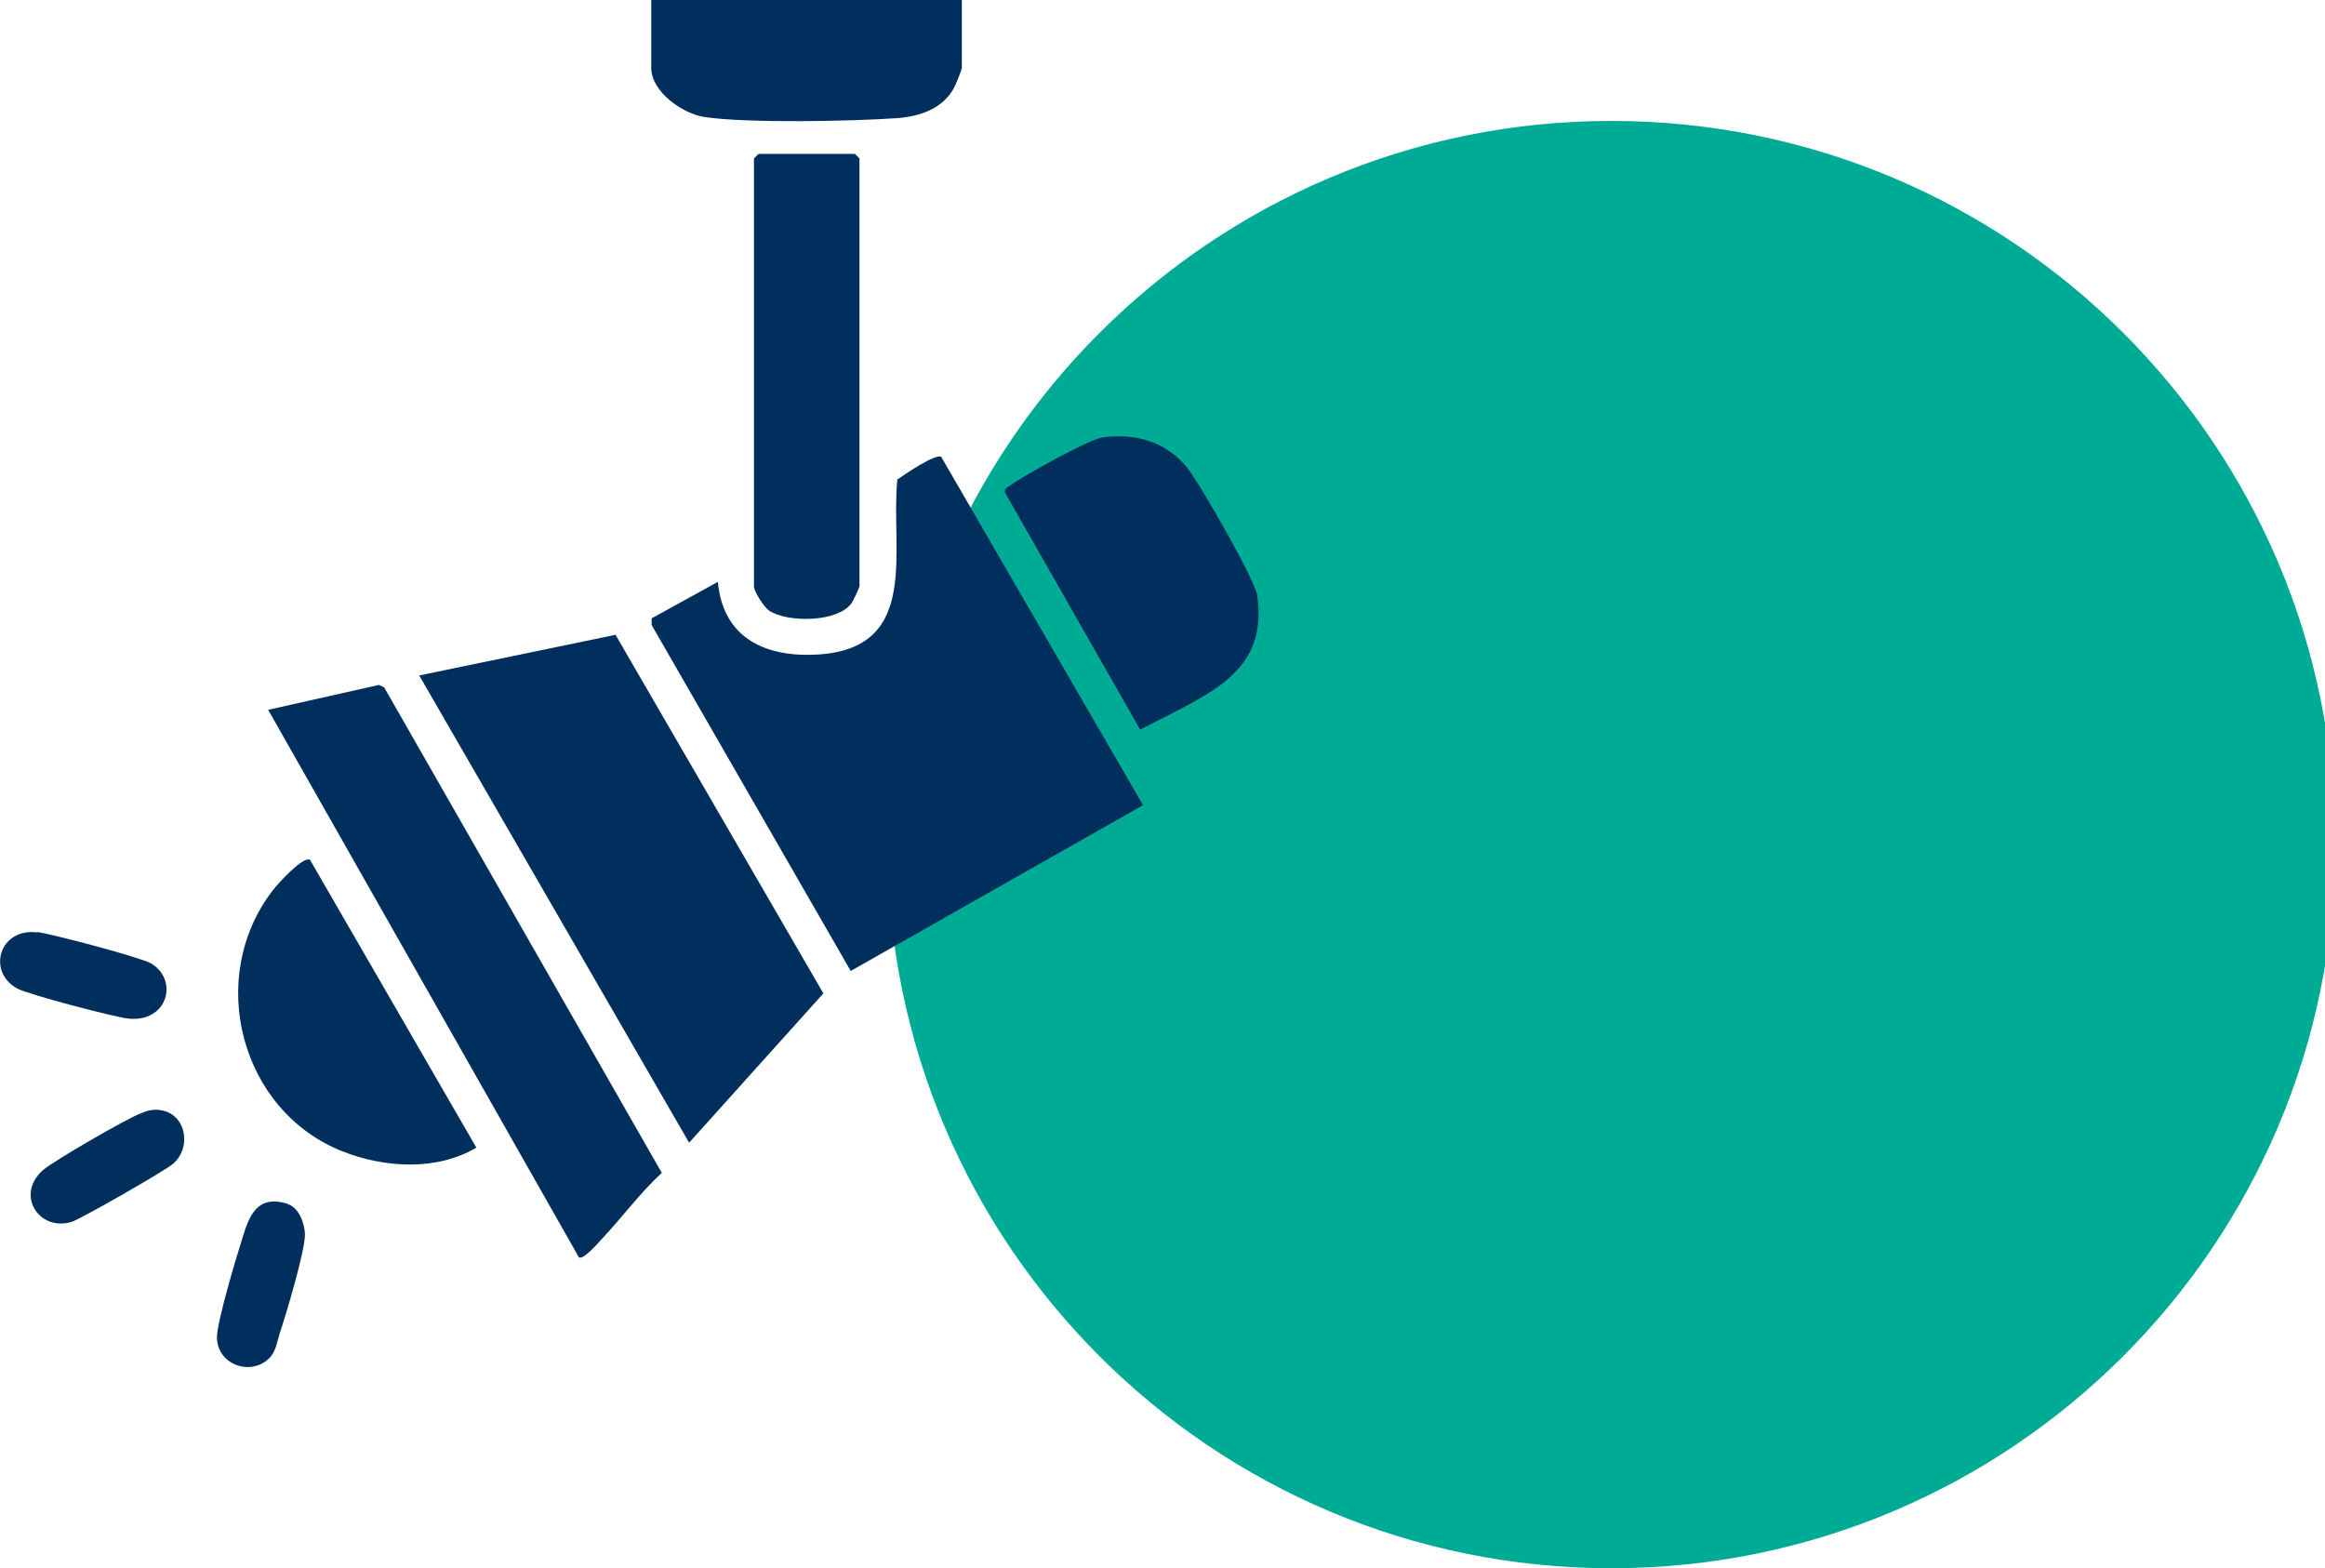
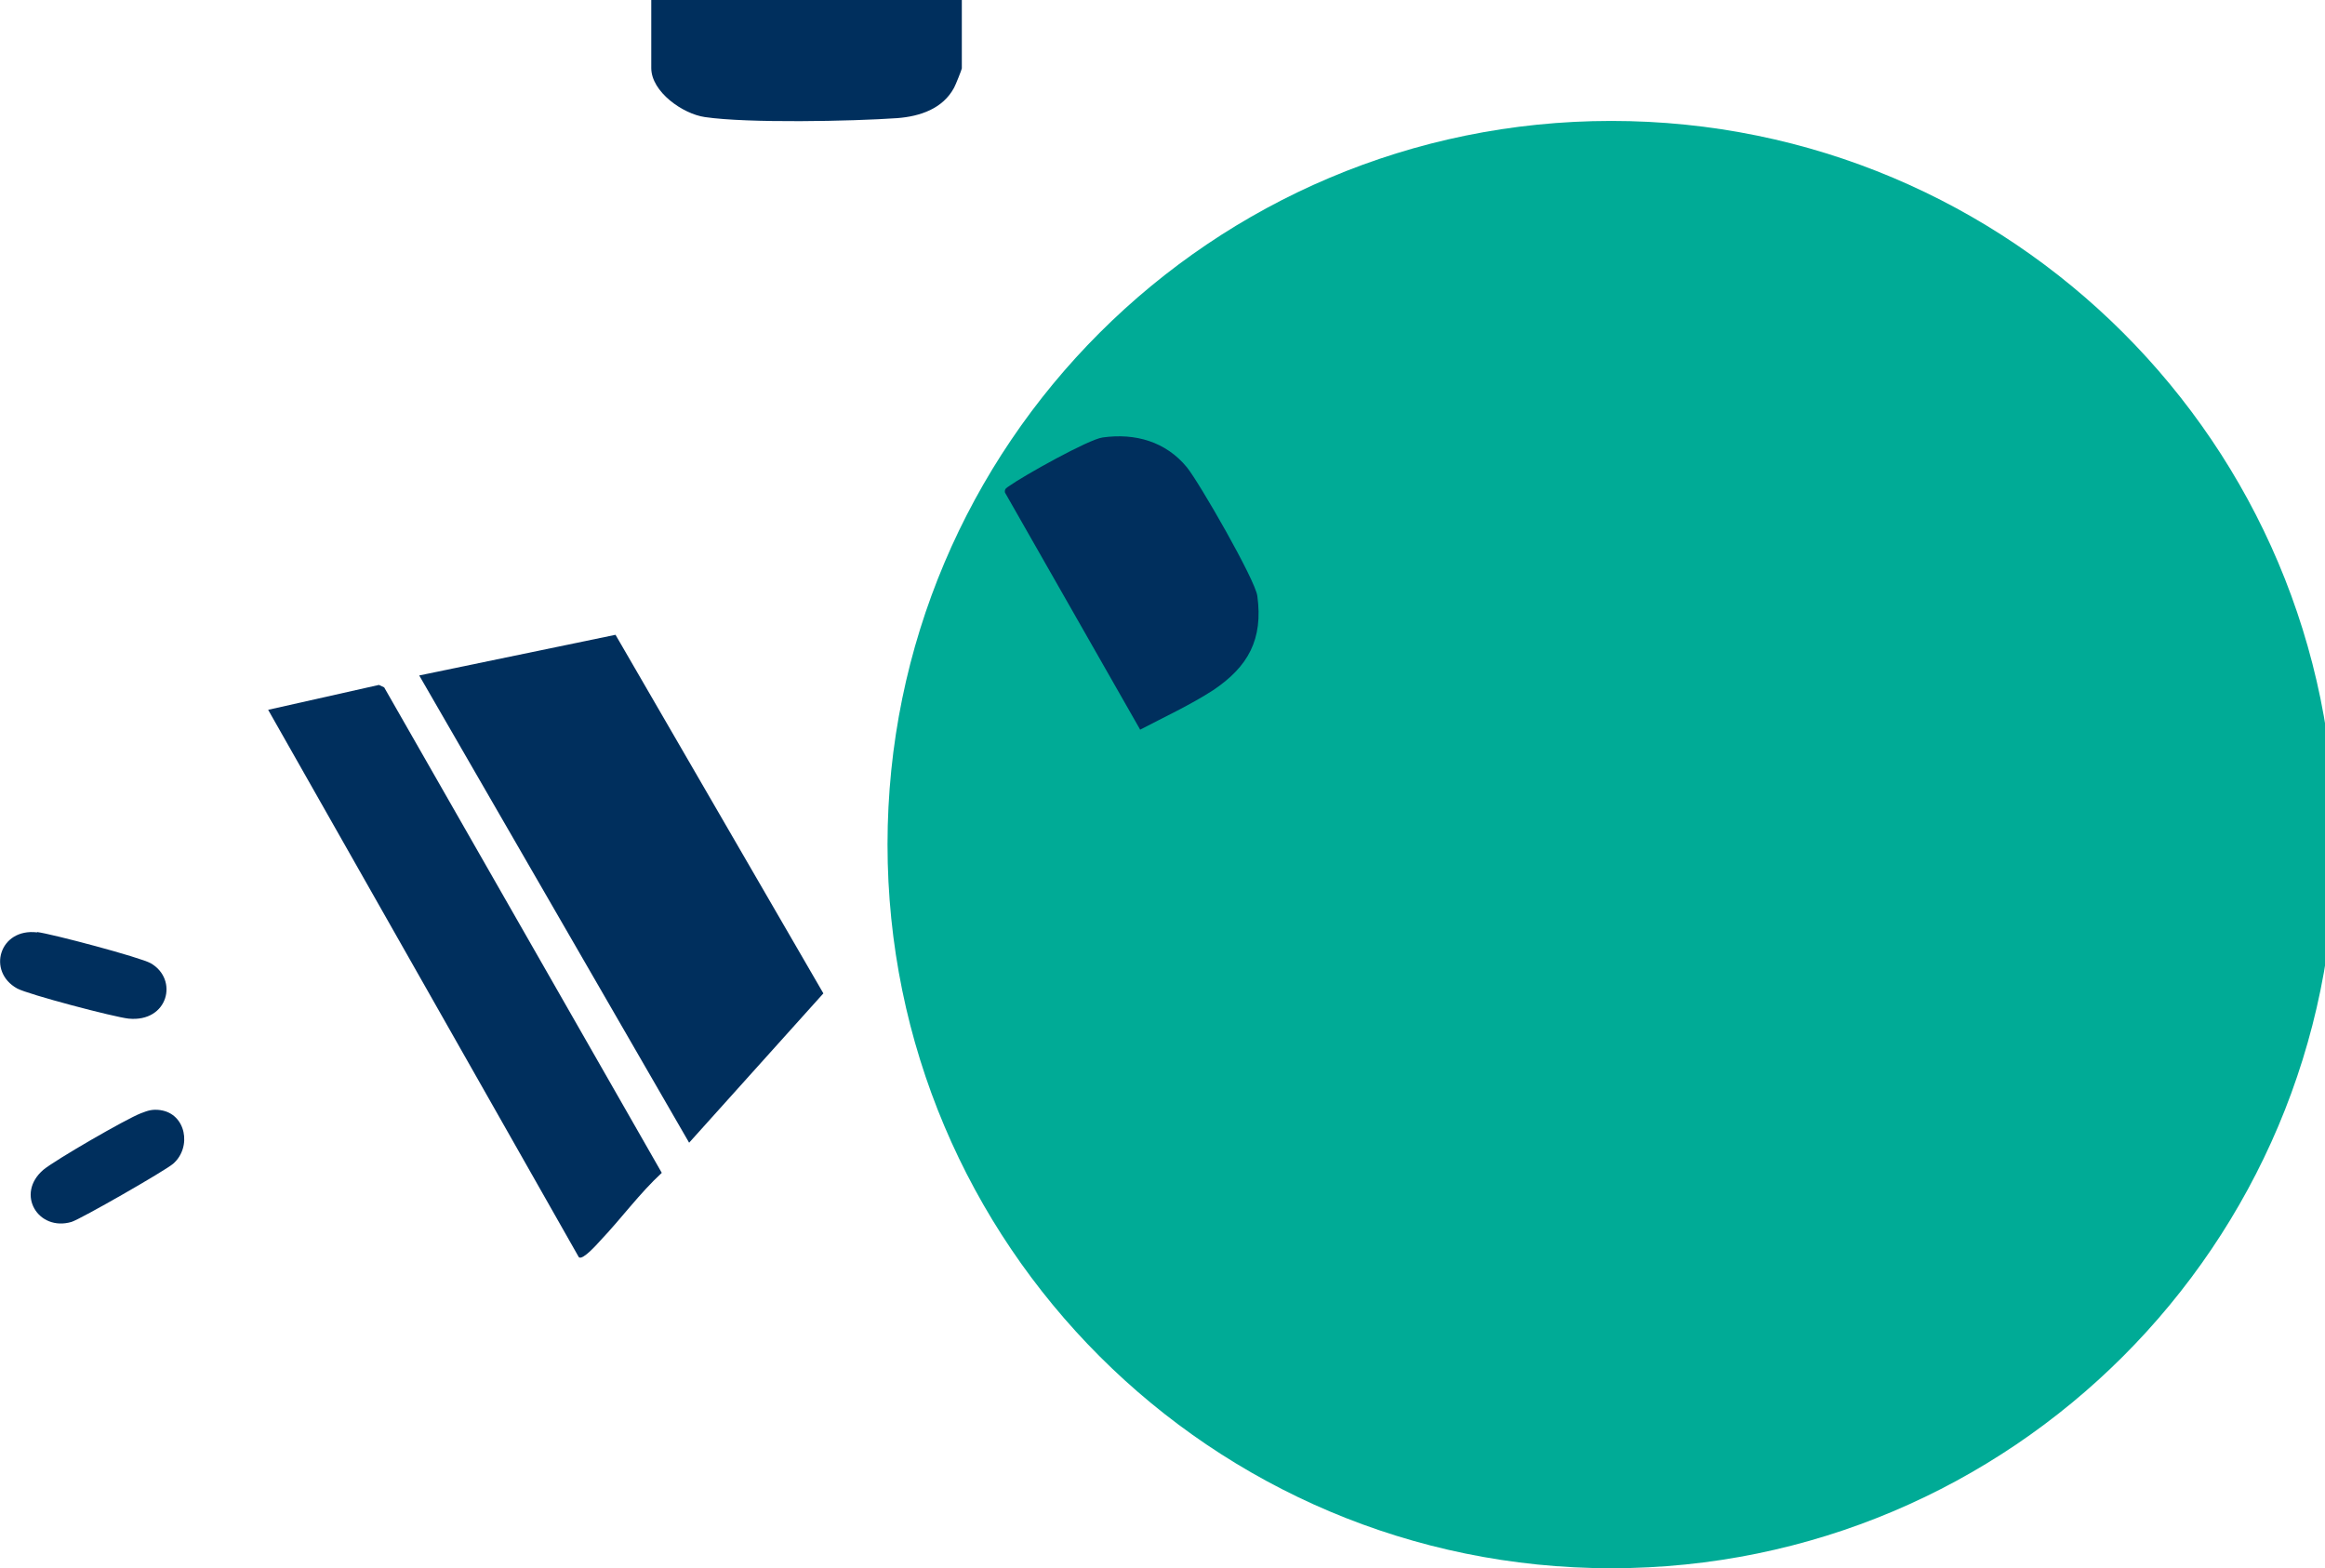
<svg xmlns="http://www.w3.org/2000/svg" id="icons" viewBox="0 0 66.33 44.74">
  <defs>
    <style> .cls-1 { fill: #00ab96; } .cls-2 { fill: #002f5d; } </style>
  </defs>
  <path class="cls-1" d="M45.97,44.74c11.4,0,20.65-9.24,20.65-20.65S57.37,3.45,45.97,3.45s-20.65,9.24-20.65,20.64,9.24,20.65,20.65,20.65" />
  <g>
-     <path class="cls-2" d="M20.48,16.6l-1.89,1.04v.19s5.68,9.87,5.68,9.87l8.34-4.73-5.76-9.94c-.17-.09-1.05.51-1.25.65-.2,2.01.67,4.79-2.23,4.99-1.5.1-2.74-.44-2.89-2.07Z" />
    <polygon class="cls-2" points="11.96 19.27 19.66 32.6 23.49 28.34 17.56 18.11 11.96 19.27" />
    <path class="cls-2" d="M16.52,35.87c.11.08.51-.37.6-.47.6-.63,1.12-1.35,1.76-1.94l-7.92-13.85-.15-.07-3.16.71,8.86,15.61Z" />
-     <path class="cls-2" d="M24.39,4.39h-2.75l-.13.13v12.21c0,.15.29.59.43.69.53.35,1.97.34,2.36-.22.04-.06.22-.44.22-.47V4.52l-.13-.13Z" />
    <path class="cls-2" d="M32.52,20.82c.67-.35,1.46-.72,2.09-1.13,1-.67,1.43-1.45,1.26-2.69-.06-.46-1.66-3.24-2.01-3.67-.6-.73-1.47-.98-2.4-.85-.4.05-2.27,1.1-2.66,1.38-.07.05-.15.08-.13.19l3.86,6.77Z" />
-     <path class="cls-2" d="M8.85,24.53c-.2-.12-.92.68-1.06.86-1.93,2.49-.94,6.31,1.99,7.46,1.2.47,2.68.56,3.81-.11l-4.74-8.2Z" />
    <path class="cls-2" d="M18.58,0v1.94c0,.68.9,1.31,1.53,1.4,1.23.18,4.19.12,5.49.03.65-.05,1.3-.27,1.62-.87.04-.07.22-.52.22-.55V0h-8.86Z" />
    <path class="cls-2" d="M1.06,26.6c-1.08-.13-1.44,1.12-.57,1.6.31.17,2.78.82,3.18.86,1.13.11,1.43-1.12.63-1.58-.3-.17-2.83-.84-3.24-.89Z" />
-     <path class="cls-2" d="M8.2,34.34c-.87-.26-1.09.34-1.29,1-.17.53-.72,2.37-.72,2.81,0,.77.94,1.12,1.48.61.2-.19.23-.47.31-.72.19-.57.71-2.31.72-2.81,0-.31-.17-.79-.5-.88Z" />
    <path class="cls-2" d="M4.58,31.67c-.24-.03-.35.01-.56.09-.42.16-2.44,1.33-2.78,1.61-.81.69-.15,1.77.8,1.49.26-.08,2.67-1.46,2.9-1.66.54-.47.37-1.43-.37-1.53Z" />
  </g>
</svg>